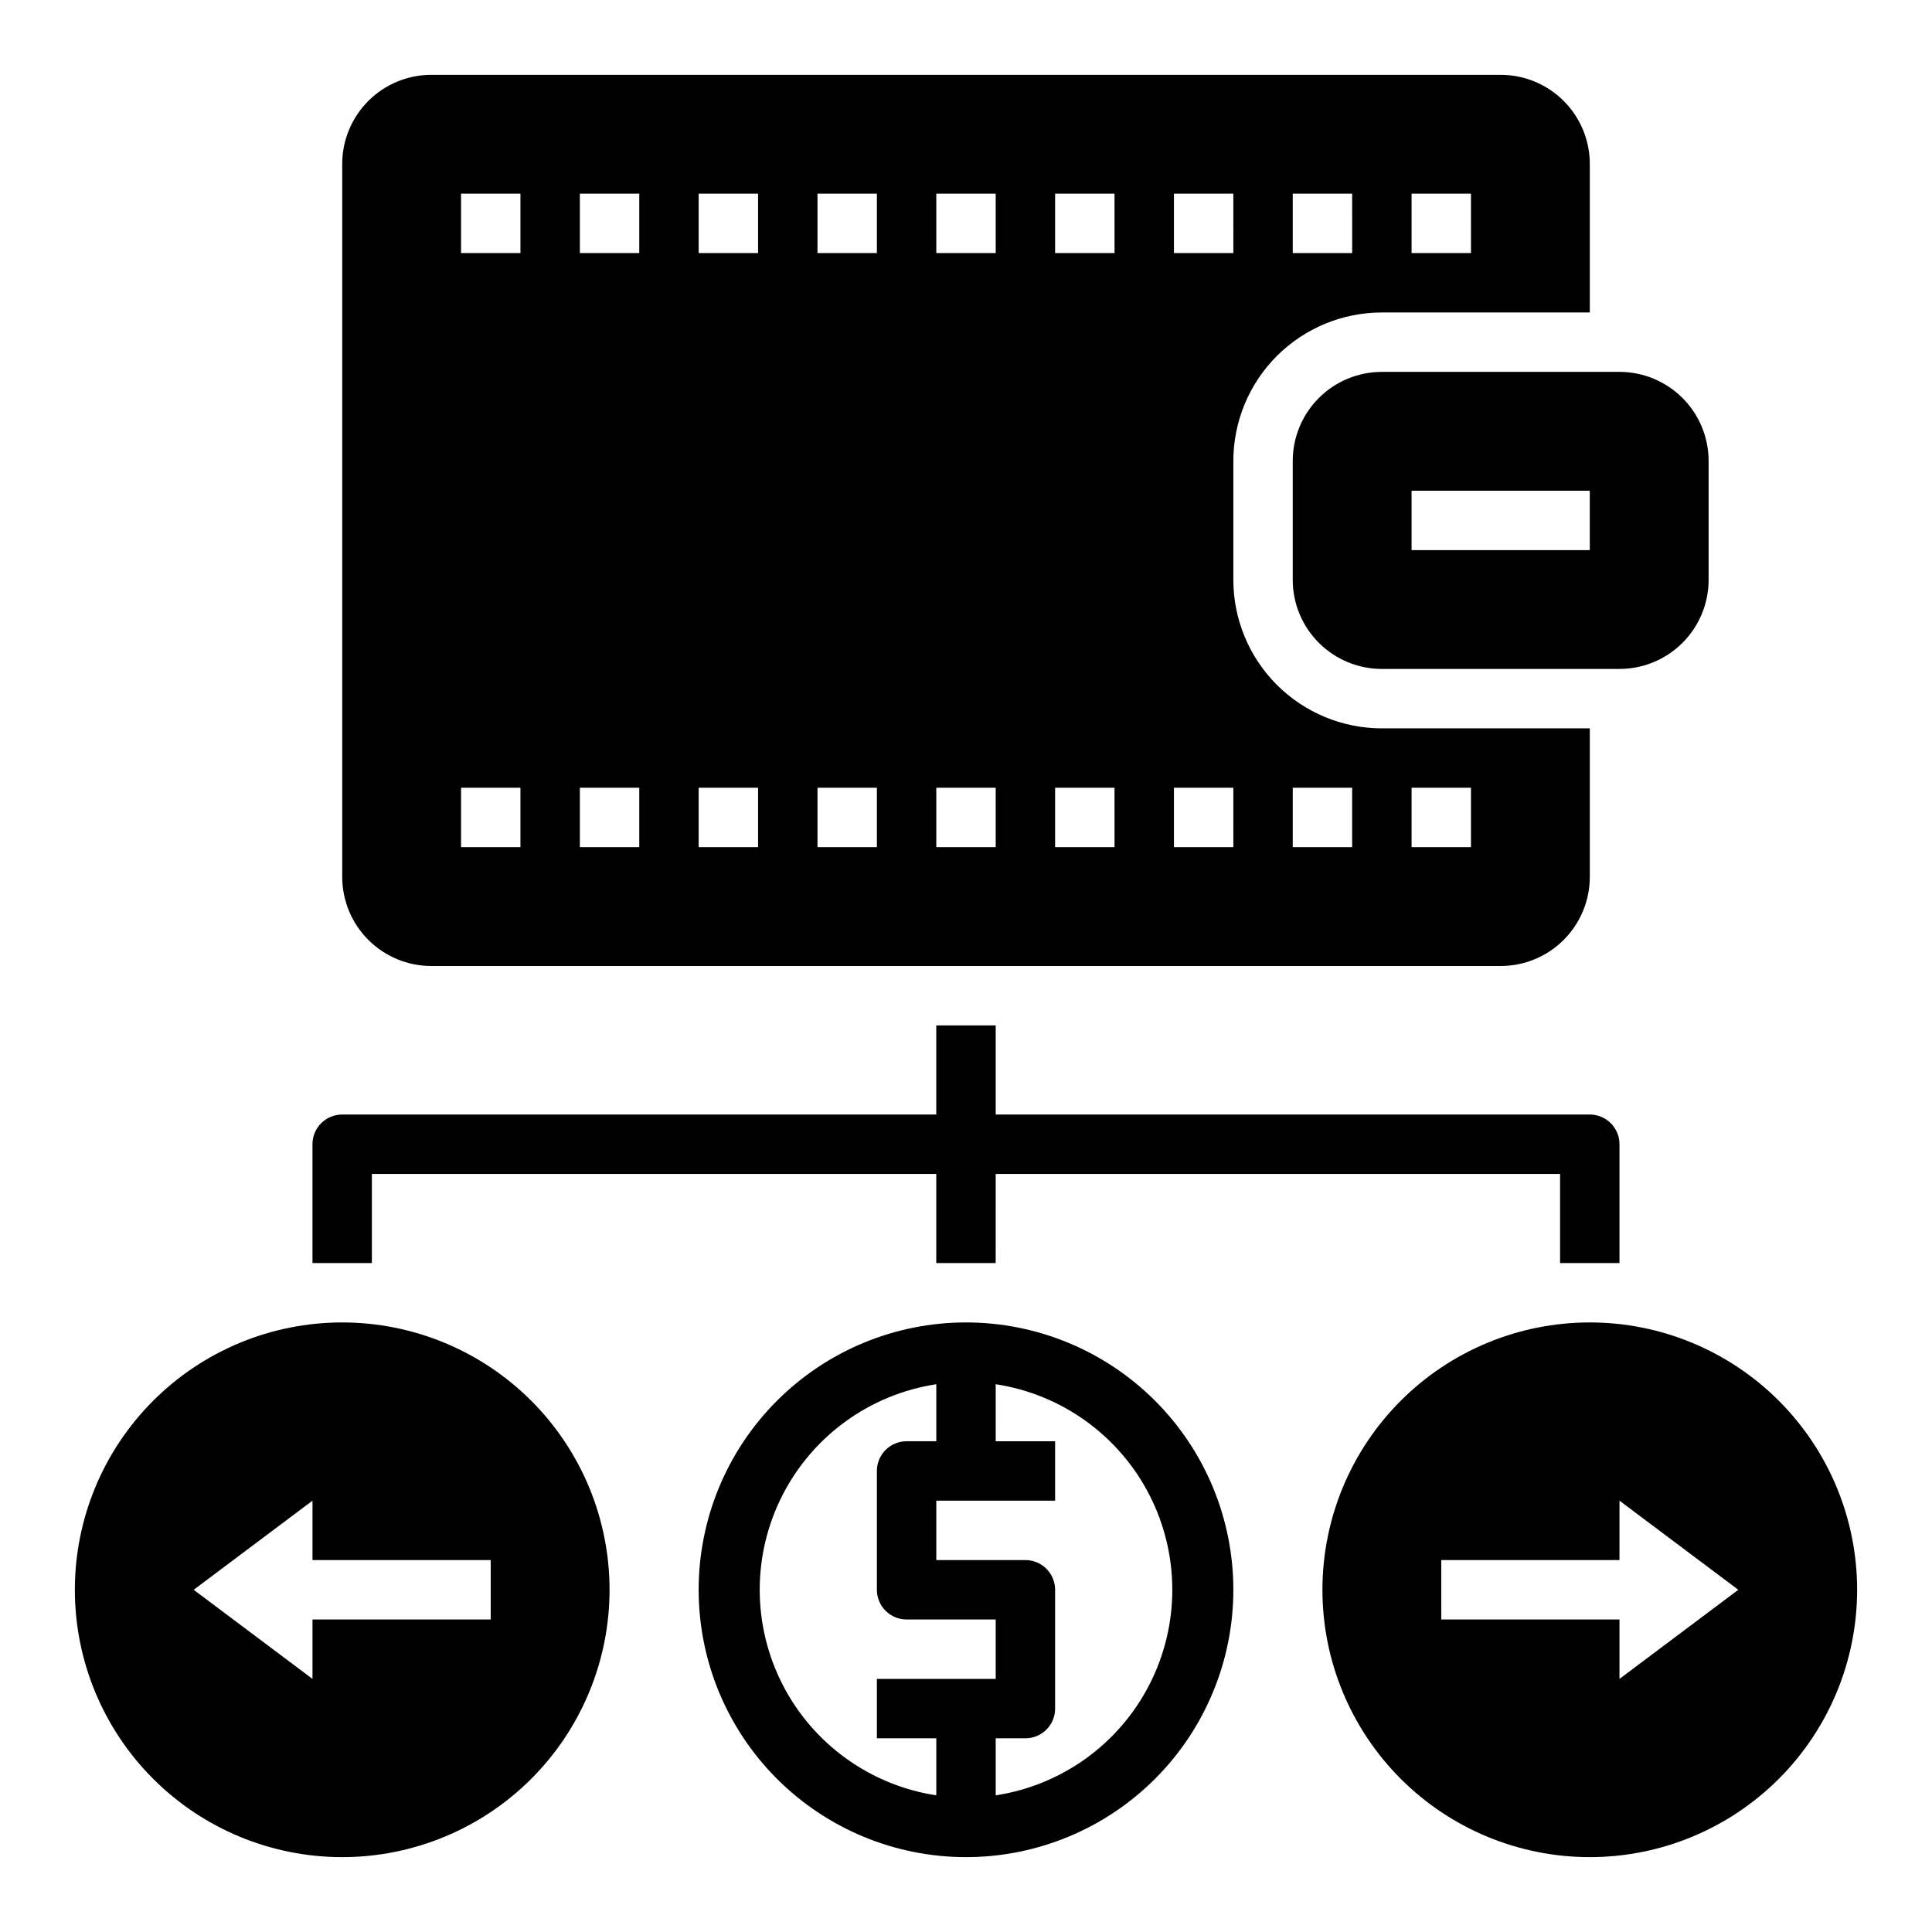
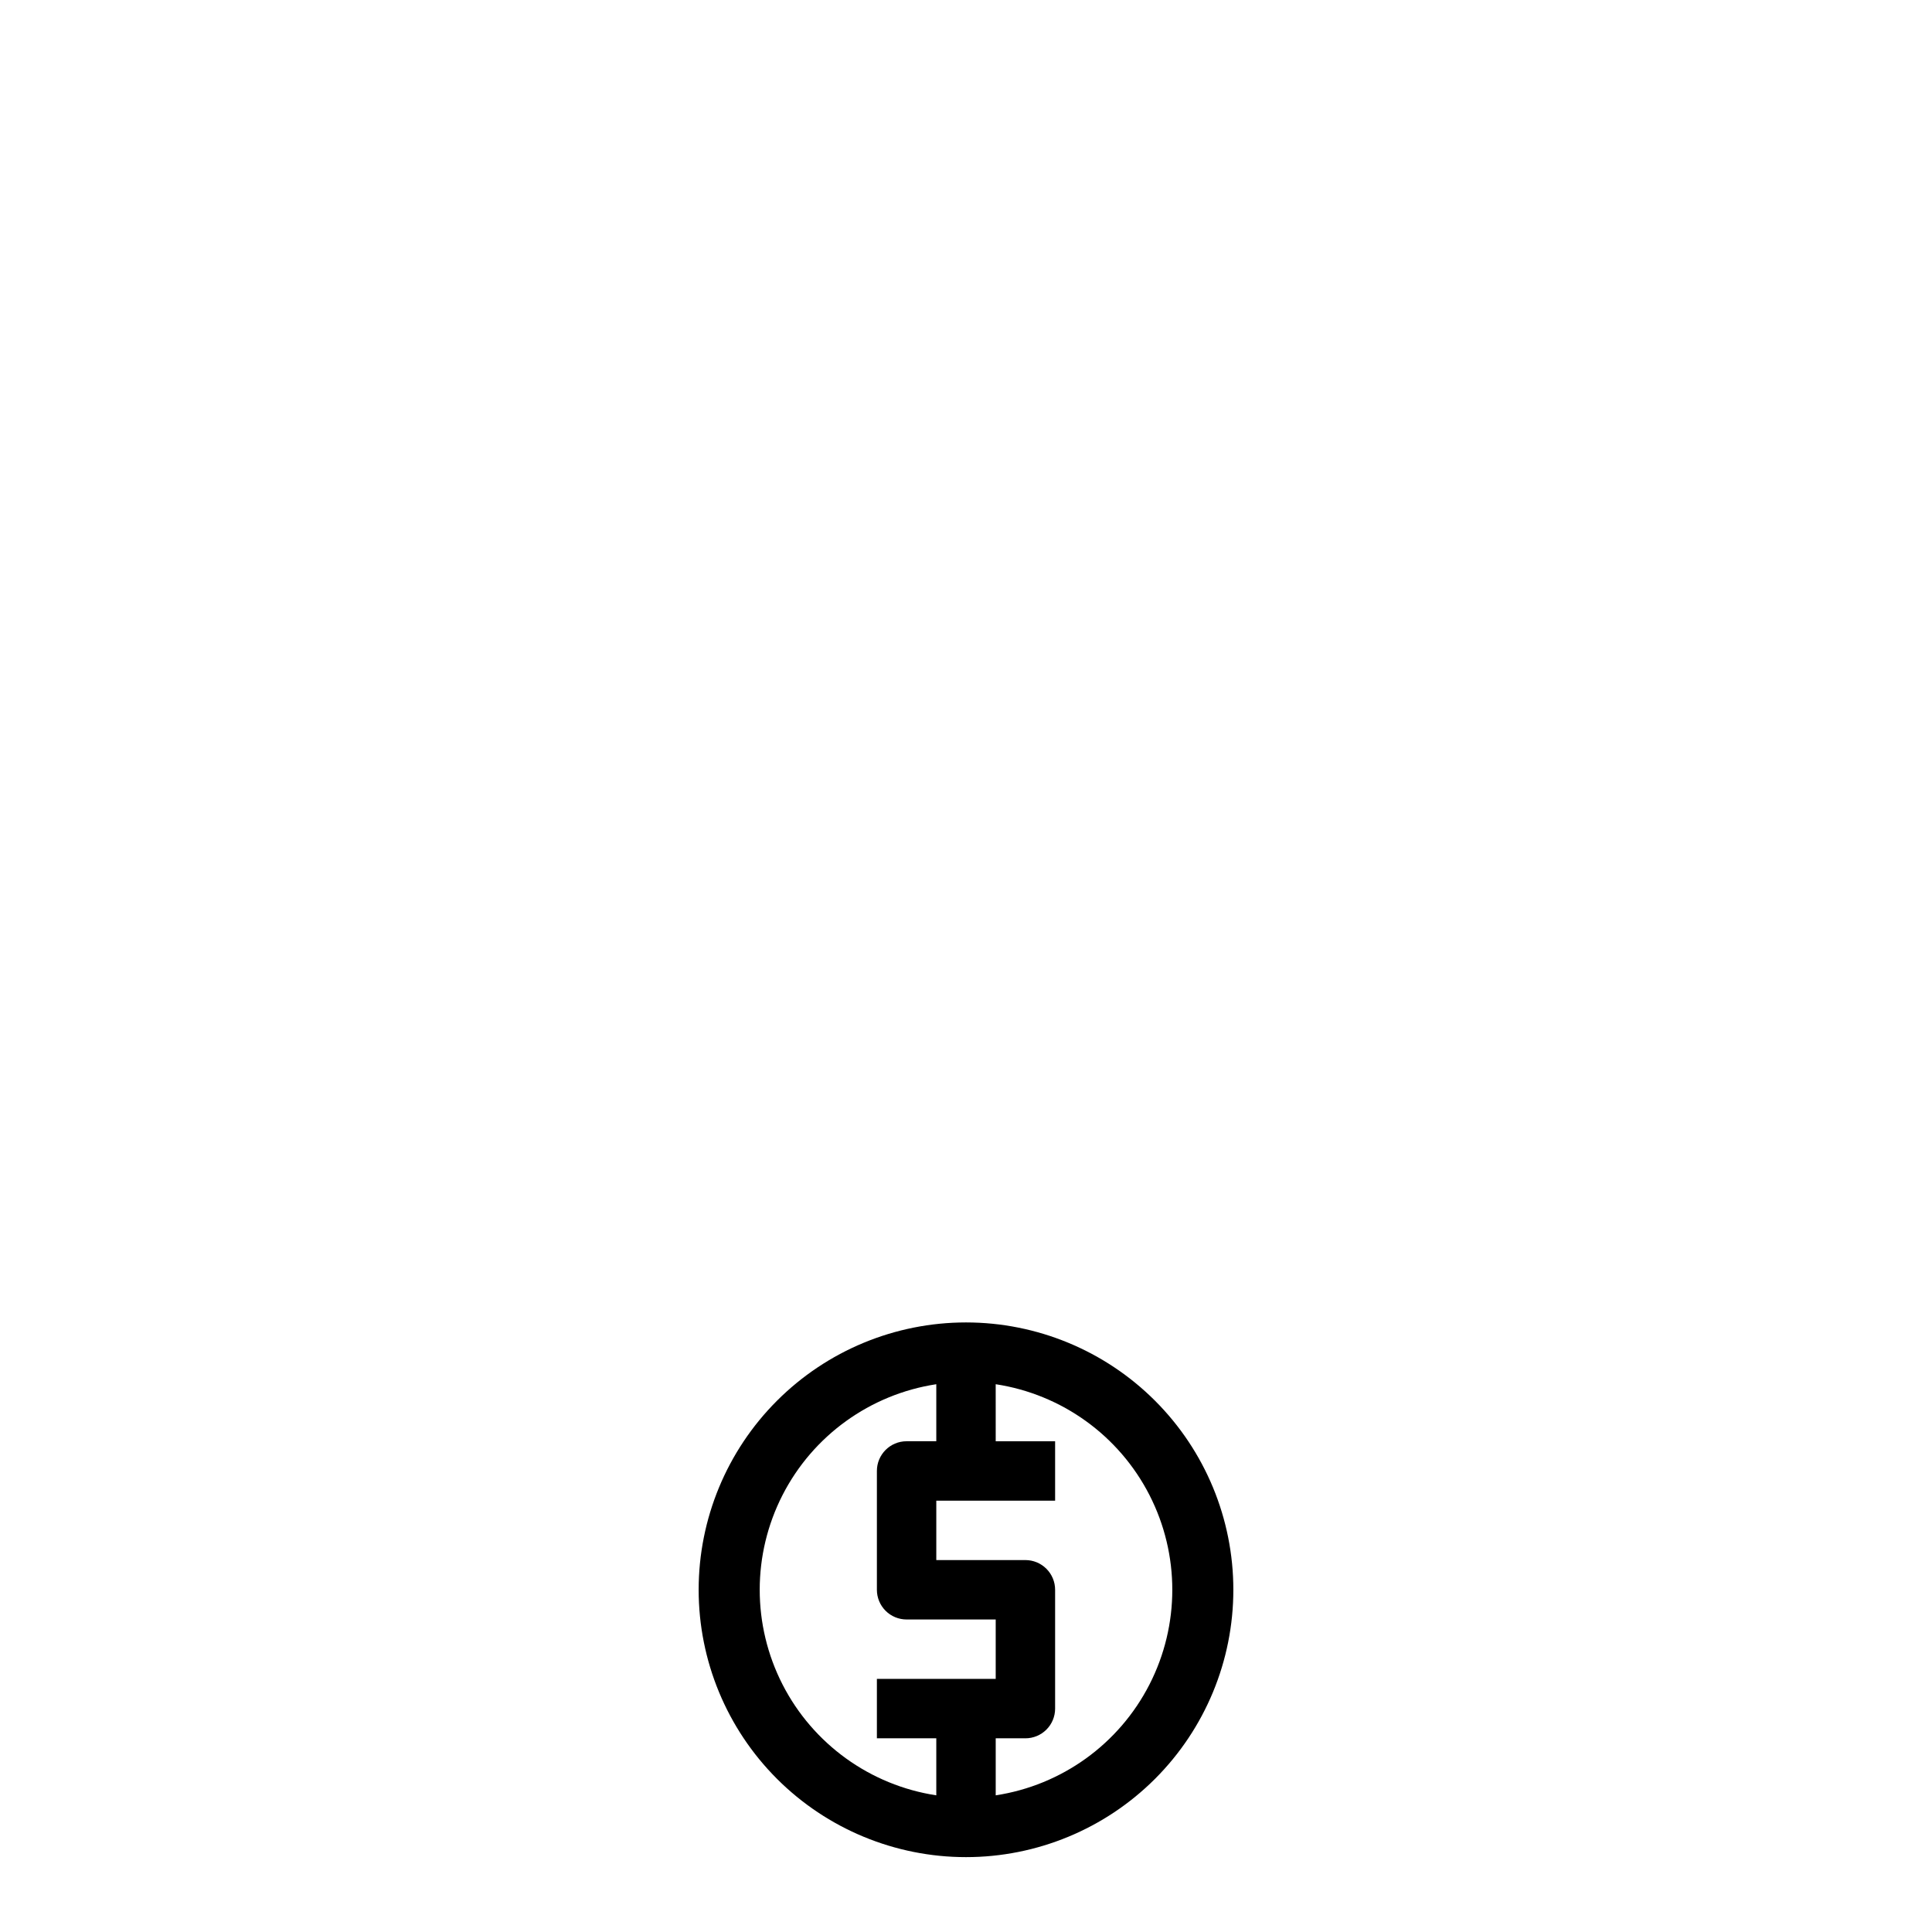
<svg xmlns="http://www.w3.org/2000/svg" fill="#000000" width="800px" height="800px" version="1.1" viewBox="144 144 512 512">
  <g>
    <path d="m329.15 565.31c0 18.789 7.465 36.809 20.754 50.098 13.285 13.285 31.305 20.75 50.098 20.75 18.789 0 36.809-7.465 50.098-20.75 13.285-13.289 20.75-31.309 20.75-50.098 0-18.793-7.465-36.812-20.75-50.098-13.289-13.289-31.309-20.754-50.098-20.754-18.793 0-36.812 7.465-50.098 20.754-13.289 13.285-20.754 31.305-20.754 50.098zm62.977 39.359v15.113c-17.508-2.672-32.668-13.598-40.742-29.363-8.07-15.766-8.07-34.453 0-50.223 8.074-15.766 23.234-26.691 40.742-29.363v15.113h-7.871c-4.348 0-7.871 3.527-7.871 7.875v31.488c0 2.086 0.828 4.09 2.305 5.566 1.477 1.477 3.481 2.305 5.566 2.305h23.617v15.742h-31.488v15.742zm15.742-93.836h0.004c17.512 2.672 32.672 13.598 40.742 29.363 8.074 15.77 8.074 34.457 0 50.223-8.07 15.766-23.23 26.691-40.742 29.363v-15.113h7.871c2.09 0 4.09-0.832 5.566-2.305 1.477-1.477 2.305-3.481 2.305-5.566v-31.488c0-2.09-0.828-4.09-2.305-5.566-1.477-1.477-3.477-2.309-5.566-2.309h-23.617v-15.742h31.488v-15.746h-15.742z" />
-     <path d="m573.18 478.72v-31.488c0-2.086-0.828-4.09-2.305-5.566-1.477-1.477-3.481-2.305-5.566-2.305h-157.44v-23.617h-15.746v23.617h-157.44c-4.348 0-7.875 3.523-7.875 7.871v31.488h15.742l0.004-23.617h149.57v23.617h15.742l0.004-23.617h149.57v23.617z" />
-     <path d="m234.69 636.16c18.789 0 36.809-7.465 50.098-20.75 13.285-13.289 20.75-31.309 20.75-50.098 0-18.793-7.465-36.812-20.75-50.098-13.289-13.289-31.309-20.754-50.098-20.754-18.793 0-36.812 7.465-50.098 20.754-13.289 13.285-20.754 31.305-20.754 50.098 0 18.789 7.465 36.809 20.754 50.098 13.285 13.285 31.305 20.75 50.098 20.75zm-7.875-94.465v15.742h47.23v15.742l-47.23 0.004v15.742l-31.488-23.613z" />
-     <path d="m565.31 494.46c-18.793 0-36.812 7.465-50.098 20.754-13.289 13.285-20.754 31.305-20.754 50.098 0 18.789 7.465 36.809 20.754 50.098 13.285 13.285 31.305 20.75 50.098 20.75 18.789 0 36.809-7.465 50.098-20.75 13.285-13.289 20.75-31.309 20.75-50.098 0-18.793-7.465-36.812-20.75-50.098-13.289-13.289-31.309-20.754-50.098-20.754zm7.871 94.465v-15.742h-47.234v-15.746h47.23l0.004-15.742 31.488 23.617z" />
-     <path d="m510.21 226.81h55.105v-39.359c0-6.262-2.488-12.27-6.918-16.699-4.43-4.43-10.438-6.918-16.699-6.918h-283.39c-6.262 0-12.27 2.488-16.699 6.918-4.426 4.43-6.914 10.438-6.914 16.699v188.93c0 6.262 2.488 12.27 6.914 16.699 4.43 4.43 10.438 6.918 16.699 6.918h283.39c6.262 0 12.27-2.488 16.699-6.918 4.43-4.43 6.918-10.438 6.918-16.699v-39.359h-55.105c-10.438 0-20.449-4.148-27.832-11.531-7.383-7.379-11.527-17.391-11.527-27.828v-31.488c0-10.441 4.144-20.453 11.527-27.832 7.383-7.383 17.395-11.531 27.832-11.531zm7.871-31.488h15.742l0.004 15.746h-15.746zm-31.488 0h15.742l0.004 15.746h-15.746zm31.488 157.44h15.742v15.742l-15.742 0.004zm-31.488 0h15.742v15.742l-15.742 0.004zm-204.67 15.746h-15.742v-15.746h15.742zm0-157.44h-15.742v-15.746h15.742zm31.488 157.44h-15.742v-15.746h15.742zm0-157.44h-15.742v-15.746h15.742zm31.488 157.44h-15.746v-15.746h15.742zm0-157.44h-15.746v-15.746h15.742zm31.488 157.44h-15.746v-15.746h15.742zm0-157.44h-15.746v-15.746h15.742zm31.488 157.44h-15.746v-15.746h15.742zm0-157.44h-15.746v-15.746h15.742zm31.488 157.44h-15.746v-15.746h15.742zm0-157.44h-15.746v-15.746h15.742zm31.488 157.44h-15.746v-15.746h15.742zm-15.746-157.44v-15.746h15.742l0.004 15.746z" />
-     <path d="m596.8 297.66v-31.488c0-6.266-2.488-12.273-6.918-16.699-4.43-4.43-10.438-6.918-16.699-6.918h-62.977c-6.262 0-12.27 2.488-16.699 6.918-4.43 4.426-6.918 10.434-6.918 16.699v31.488c0 6.262 2.488 12.27 6.918 16.695 4.43 4.43 10.438 6.918 16.699 6.918h62.977c6.262 0 12.27-2.488 16.699-6.918 4.43-4.426 6.918-10.434 6.918-16.695zm-31.488-7.871-47.234-0.004v-15.742h47.23z" />
  </g>
</svg>